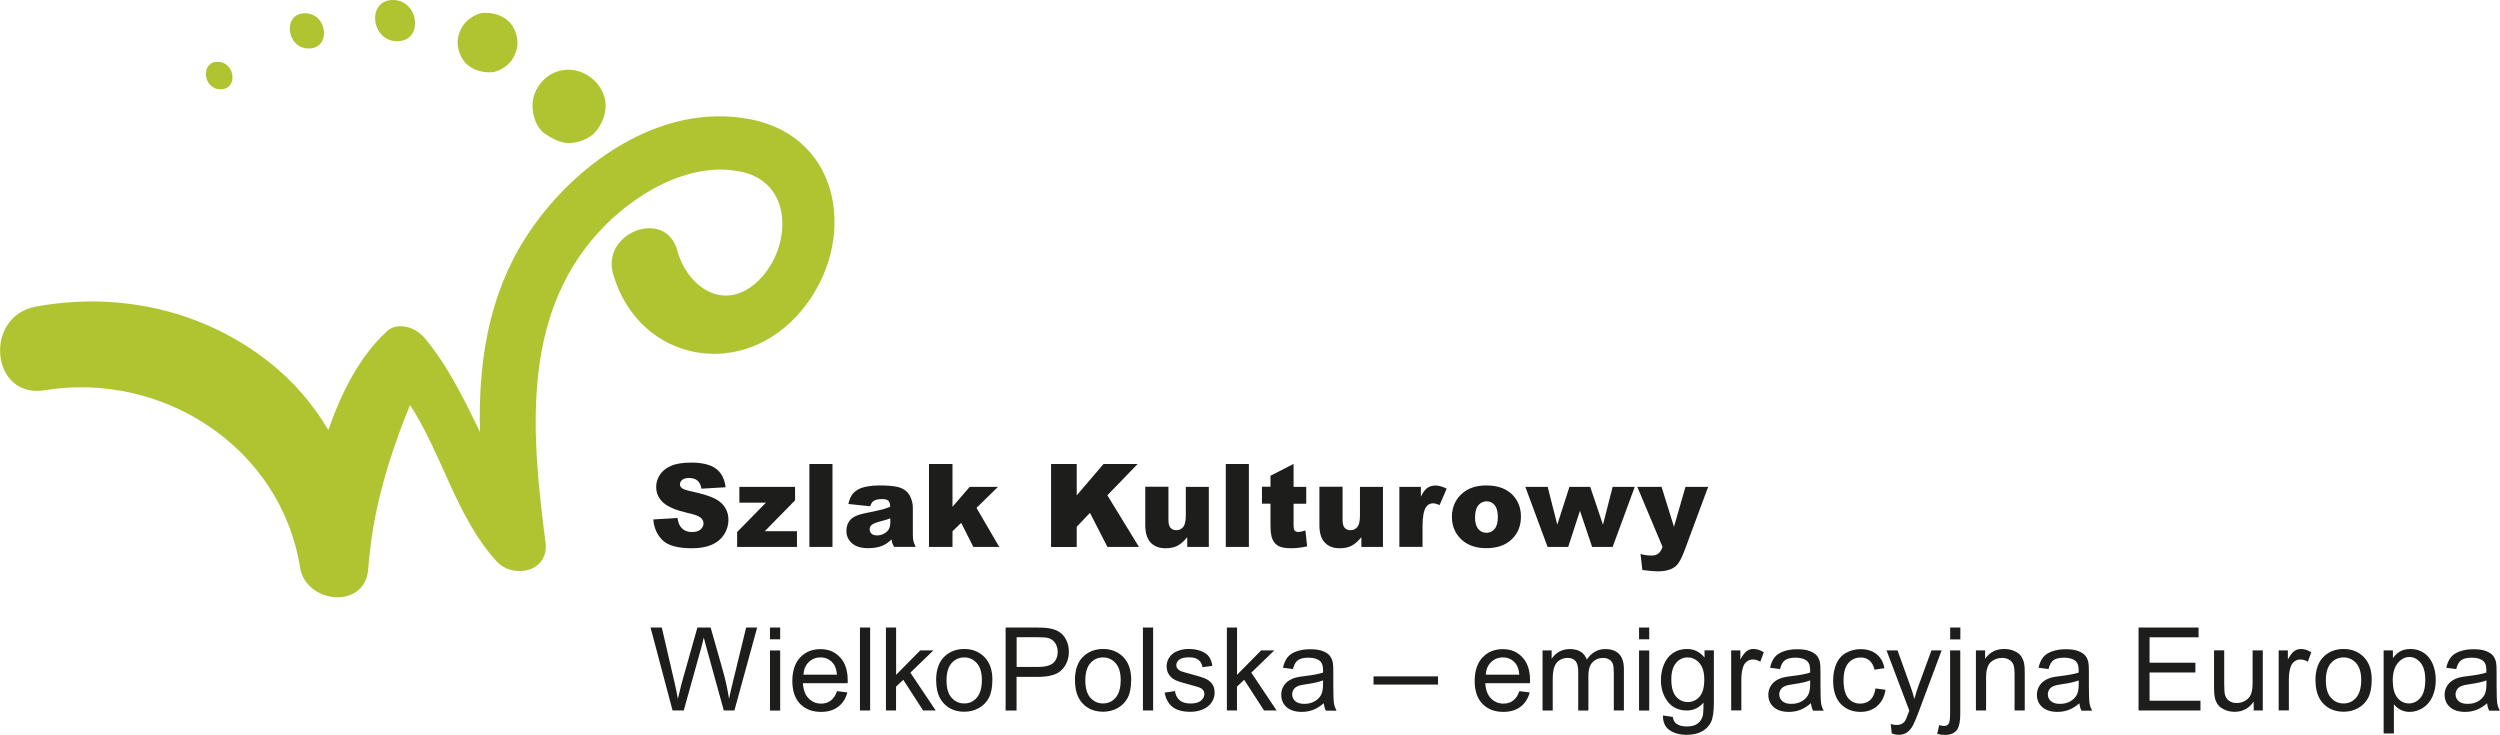
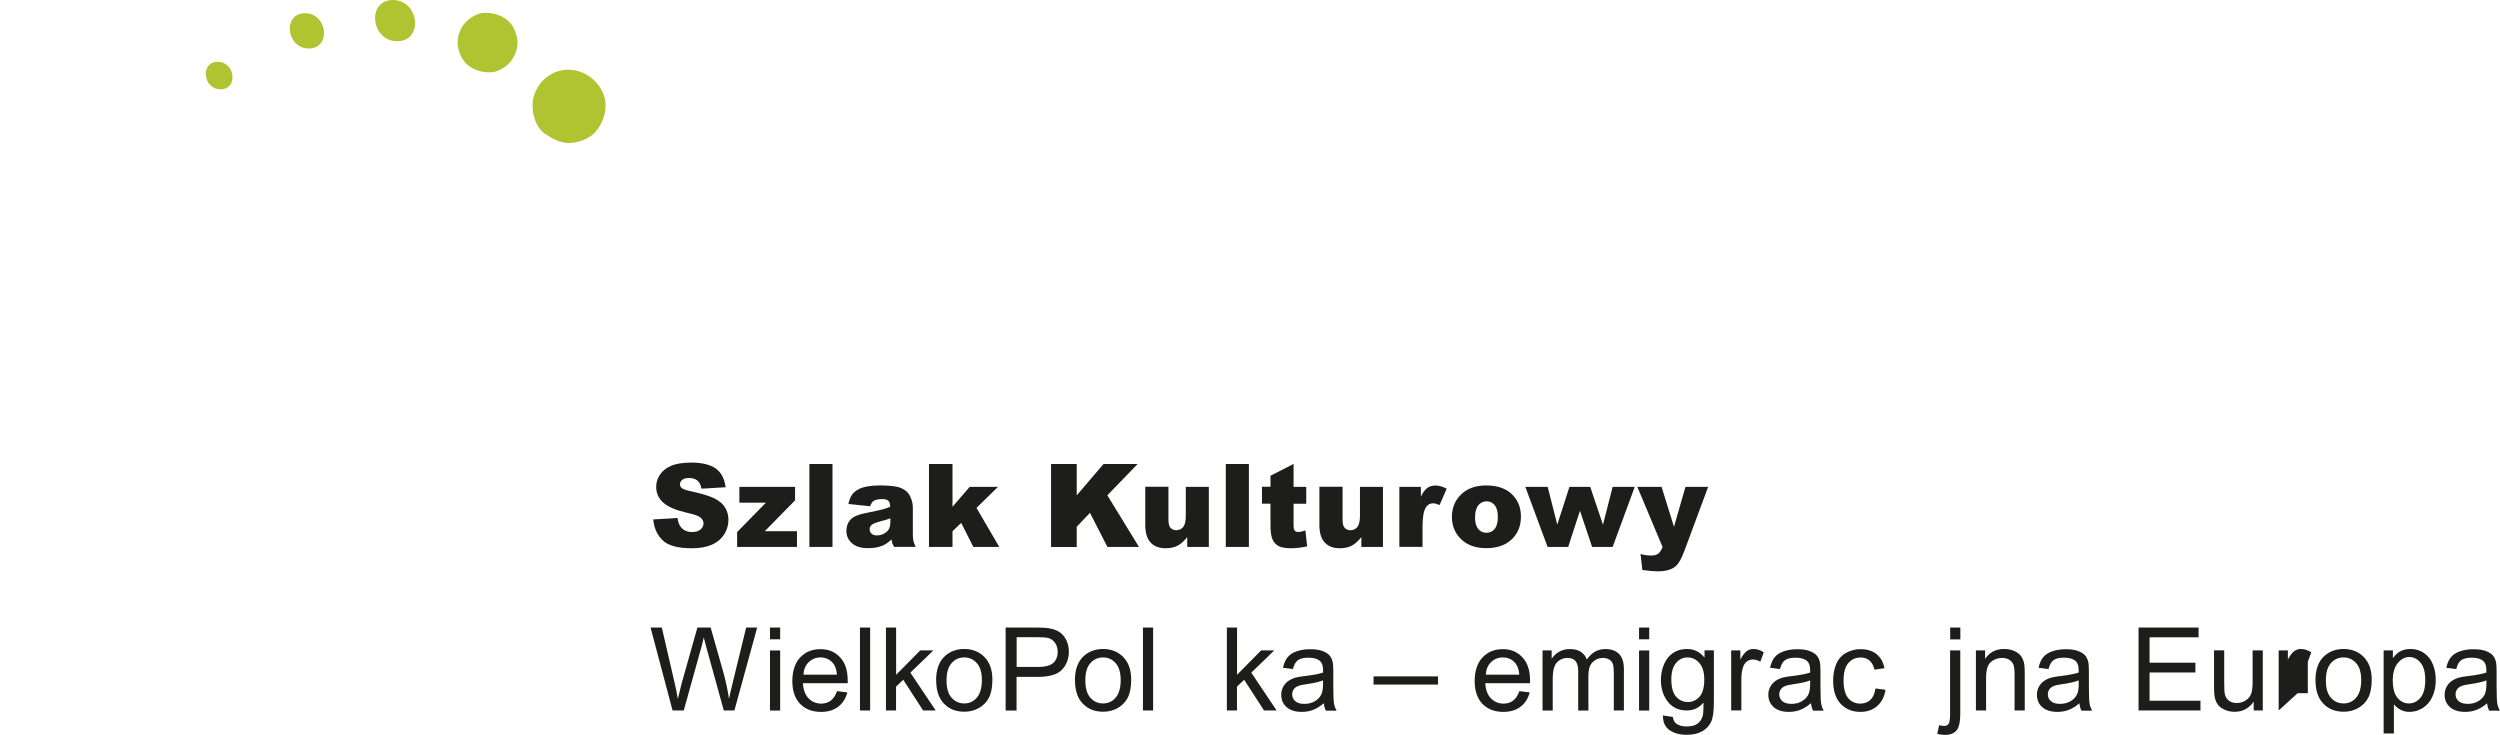
<svg xmlns="http://www.w3.org/2000/svg" id="Warstwa_1" data-name="Warstwa 1" viewBox="0 0 302.05 88.79">
  <g>
    <path d="m78.91,62.76l2.95-.18c.06.48.19.84.39,1.09.32.41.77.61,1.37.61.44,0,.78-.1,1.02-.31.24-.21.36-.45.36-.72s-.11-.49-.34-.7c-.23-.21-.76-.4-1.59-.58-1.36-.31-2.33-.71-2.91-1.22-.58-.51-.88-1.15-.88-1.93,0-.52.15-1,.45-1.46s.75-.82,1.35-1.08c.6-.26,1.42-.39,2.46-.39,1.28,0,2.26.24,2.93.71.67.48,1.07,1.23,1.2,2.27l-2.92.17c-.08-.45-.24-.78-.49-.98-.25-.21-.59-.31-1.03-.31-.36,0-.63.08-.81.23-.18.15-.27.34-.27.56,0,.16.08.3.23.43.15.13.49.25,1.04.37,1.35.29,2.32.59,2.91.88.59.3,1.01.67,1.28,1.11.27.44.4.94.4,1.48,0,.64-.18,1.23-.53,1.78-.36.54-.85.95-1.49,1.23s-1.44.42-2.41.42c-1.7,0-2.88-.33-3.54-.98s-1.03-1.49-1.11-2.5Z" fill="#1d1d1b" stroke-width="0" />
    <path d="m89.33,58.82h6.73v1.63l-3.66,3.73h3.89v1.9h-7.23v-1.8l3.48-3.55h-3.21v-1.9Z" fill="#1d1d1b" stroke-width="0" />
    <path d="m97.79,56.06h2.79v10.02h-2.79v-10.02Z" fill="#1d1d1b" stroke-width="0" />
    <path d="m105.16,61.17l-2.66-.28c.1-.46.25-.83.43-1.1s.46-.5.82-.69c.26-.14.61-.25,1.05-.33.45-.08.93-.12,1.45-.12.83,0,1.5.05,2.01.14.51.09.93.29,1.26.58.24.21.42.5.56.87s.21.74.21,1.08v3.21c0,.34.02.61.06.8.04.19.14.44.28.74h-2.61c-.1-.19-.17-.33-.21-.43-.03-.1-.06-.25-.1-.46-.36.35-.73.6-1.09.75-.49.2-1.06.3-1.72.3-.87,0-1.52-.2-1.97-.6-.45-.4-.67-.9-.67-1.48,0-.55.16-1,.49-1.36s.92-.62,1.79-.79c1.04-.21,1.72-.36,2.03-.44.31-.08.64-.19.98-.33,0-.34-.07-.58-.21-.72s-.39-.21-.75-.21c-.46,0-.8.07-1.03.22-.18.11-.32.33-.43.64Zm2.41,1.46c-.38.14-.78.26-1.2.36-.56.15-.92.3-1.07.44-.15.15-.23.32-.23.51,0,.22.08.4.23.54.15.14.38.21.67.21s.6-.08.86-.23.46-.33.57-.55c.11-.22.17-.5.17-.84v-.44Z" fill="#1d1d1b" stroke-width="0" />
    <path d="m112.24,56.06h2.84v5.17l2.08-2.41h3.42l-2.6,2.54,2.75,4.72h-3.13l-1.47-2.91-1.05,1.02v1.89h-2.84v-10.02Z" fill="#1d1d1b" stroke-width="0" />
    <path d="m126.99,56.06h3.1v3.79l3.24-3.79h4.12l-3.66,3.78,3.82,6.24h-3.81l-2.11-4.12-1.6,1.68v2.45h-3.1v-10.02Z" fill="#1d1d1b" stroke-width="0" />
    <path d="m146.04,66.08h-2.6v-1.18c-.39.48-.78.83-1.17,1.03-.39.21-.88.31-1.45.31-.77,0-1.37-.23-1.8-.69s-.65-1.16-.65-2.12v-4.62h2.8v3.99c0,.46.08.78.25.97s.41.29.71.29c.33,0,.6-.13.82-.38.21-.26.32-.71.32-1.37v-3.49h2.78v7.26Z" fill="#1d1d1b" stroke-width="0" />
    <path d="m148.1,56.06h2.79v10.02h-2.79v-10.02Z" fill="#1d1d1b" stroke-width="0" />
    <path d="m156.29,56.06v2.76h1.53v2.04h-1.53v2.57c0,.31.03.51.09.61.09.16.25.23.48.23.21,0,.49-.06.86-.18l.21,1.92c-.69.15-1.33.23-1.93.23-.69,0-1.2-.09-1.53-.27s-.57-.45-.73-.81c-.16-.36-.24-.95-.24-1.76v-2.55h-1.03v-2.04h1.03v-1.33l2.79-1.43Z" fill="#1d1d1b" stroke-width="0" />
    <path d="m167.08,66.08h-2.6v-1.18c-.39.48-.78.83-1.17,1.03-.39.21-.88.31-1.45.31-.77,0-1.37-.23-1.8-.69-.44-.46-.65-1.16-.65-2.12v-4.62h2.8v3.99c0,.46.08.78.25.97s.41.29.71.29c.33,0,.6-.13.82-.38.21-.26.32-.71.32-1.37v-3.49h2.78v7.26Z" fill="#1d1d1b" stroke-width="0" />
    <path d="m169.07,58.82h2.6v1.19c.25-.52.51-.87.78-1.06.27-.19.6-.29.99-.29s.86.13,1.35.38l-.86,1.98c-.33-.14-.59-.21-.78-.21-.36,0-.65.15-.85.45-.29.42-.43,1.22-.43,2.38v2.43h-2.8v-7.26Z" fill="#1d1d1b" stroke-width="0" />
    <path d="m175.42,62.47c0-1.11.37-2.02,1.12-2.74s1.76-1.08,3.03-1.08c1.45,0,2.55.42,3.29,1.26.6.68.9,1.51.9,2.51,0,1.12-.37,2.03-1.11,2.74-.74.71-1.77,1.07-3.07,1.07-1.17,0-2.11-.3-2.83-.89-.88-.73-1.33-1.7-1.33-2.88Zm2.79,0c0,.65.13,1.12.39,1.44.26.31.59.46.99.46s.73-.15.99-.46c.26-.31.39-.8.39-1.47,0-.63-.13-1.1-.39-1.41s-.58-.46-.96-.46c-.41,0-.74.16-1,.47-.26.31-.4.79-.4,1.43Z" fill="#1d1d1b" stroke-width="0" />
    <path d="m184.3,58.82h2.69l1.16,4.57,1.47-4.57h2.51l1.54,4.58,1.17-4.58h2.67l-2.67,7.26h-2.48l-1.47-4.37-1.42,4.37h-2.49l-2.69-7.26Z" fill="#1d1d1b" stroke-width="0" />
    <path d="m197.81,58.82h2.94l1.5,4.83,1.39-4.83h2.74l-2.88,7.76c-.33.88-.66,1.48-1,1.79-.48.44-1.22.66-2.21.66-.4,0-1.02-.05-1.86-.16l-.22-1.94c.4.13.85.19,1.34.19.33,0,.59-.08.8-.23.2-.15.37-.42.52-.81l-3.05-7.26Z" fill="#1d1d1b" stroke-width="0" />
  </g>
  <g>
    <path d="m81.26,85.84l-2.66-10.02h1.36l1.52,6.57c.16.69.31,1.37.42,2.05.26-1.07.41-1.69.45-1.85l1.91-6.77h1.6l1.44,5.07c.36,1.26.62,2.44.78,3.55.13-.63.29-1.36.5-2.18l1.57-6.44h1.33l-2.75,10.02h-1.28l-2.11-7.64c-.18-.64-.28-1.03-.31-1.18-.1.46-.2.85-.29,1.18l-2.13,7.64h-1.35Z" fill="#1d1d1b" stroke-width="0" />
    <path d="m93.03,77.24v-1.42h1.23v1.42h-1.23Zm0,8.61v-7.26h1.23v7.26h-1.23Z" fill="#1d1d1b" stroke-width="0" />
    <path d="m101.11,83.5l1.27.16c-.2.74-.57,1.32-1.11,1.73s-1.23.62-2.08.62c-1.06,0-1.9-.33-2.53-.98-.62-.65-.93-1.57-.93-2.75s.31-2.17.94-2.84c.63-.67,1.44-1.01,2.45-1.01s1.76.33,2.38.99c.62.66.92,1.59.92,2.79,0,.07,0,.18,0,.33h-5.41c.05.8.27,1.41.68,1.83s.91.64,1.52.64c.45,0,.84-.12,1.16-.36.32-.24.57-.62.76-1.13Zm-4.04-1.99h4.05c-.05-.61-.21-1.07-.46-1.37-.39-.47-.9-.71-1.52-.71-.56,0-1.04.19-1.43.57-.39.38-.6.88-.64,1.52Z" fill="#1d1d1b" stroke-width="0" />
    <path d="m103.9,85.84v-10.02h1.23v10.02h-1.23Z" fill="#1d1d1b" stroke-width="0" />
    <path d="m107.04,85.84v-10.02h1.23v5.71l2.91-2.95h1.59l-2.78,2.69,3.06,4.57h-1.52l-2.4-3.71-.87.83v2.88h-1.23Z" fill="#1d1d1b" stroke-width="0" />
    <path d="m113.1,82.21c0-1.34.37-2.34,1.12-2.99.62-.54,1.39-.81,2.28-.81,1,0,1.81.33,2.45.98.63.65.95,1.56.95,2.71,0,.93-.14,1.67-.42,2.2-.28.54-.69.95-1.22,1.25-.54.3-1.12.44-1.75.44-1.02,0-1.84-.33-2.46-.98-.63-.65-.94-1.59-.94-2.82Zm1.26,0c0,.93.2,1.63.61,2.09.41.46.92.69,1.53.69s1.12-.23,1.52-.7.61-1.17.61-2.13c0-.9-.2-1.58-.61-2.04-.41-.46-.92-.69-1.52-.69s-1.13.23-1.53.69c-.41.46-.61,1.16-.61,2.08Z" fill="#1d1d1b" stroke-width="0" />
    <path d="m121.5,85.84v-10.02h3.78c.67,0,1.17.03,1.52.1.49.08.9.24,1.24.47.33.23.6.55.8.97.2.41.3.87.3,1.37,0,.85-.27,1.57-.81,2.16-.54.59-1.52.89-2.94.89h-2.57v4.07h-1.33Zm1.33-5.26h2.59c.86,0,1.47-.16,1.83-.48.36-.32.54-.77.54-1.35,0-.42-.11-.78-.32-1.08-.21-.3-.49-.5-.84-.59-.22-.06-.64-.09-1.24-.09h-2.56v3.58Z" fill="#1d1d1b" stroke-width="0" />
    <path d="m129.87,82.21c0-1.34.37-2.34,1.12-2.99.62-.54,1.39-.81,2.28-.81,1,0,1.81.33,2.45.98.63.65.95,1.56.95,2.71,0,.93-.14,1.67-.42,2.2-.28.54-.69.95-1.22,1.25-.54.3-1.12.44-1.75.44-1.02,0-1.84-.33-2.46-.98-.63-.65-.94-1.59-.94-2.82Zm1.26,0c0,.93.2,1.63.61,2.09.41.46.92.69,1.53.69s1.12-.23,1.52-.7.61-1.17.61-2.13c0-.9-.2-1.58-.61-2.04-.41-.46-.92-.69-1.52-.69s-1.13.23-1.53.69c-.41.46-.61,1.16-.61,2.08Z" fill="#1d1d1b" stroke-width="0" />
    <path d="m138.09,85.84v-10.02h1.23v10.02h-1.23Z" fill="#1d1d1b" stroke-width="0" />
-     <path d="m140.74,83.68l1.22-.19c.07.49.26.86.57,1.12s.75.39,1.31.39.98-.12,1.26-.35c.27-.23.41-.5.41-.81,0-.28-.12-.5-.36-.66-.17-.11-.59-.25-1.26-.42-.9-.23-1.53-.42-1.88-.59-.35-.17-.61-.4-.79-.69s-.27-.62-.27-.97c0-.32.07-.62.22-.9.15-.28.35-.5.6-.69.19-.14.45-.26.78-.36.33-.1.68-.15,1.06-.15.57,0,1.07.08,1.5.25s.75.39.95.67.35.66.42,1.12l-1.2.16c-.05-.37-.21-.67-.48-.88-.26-.21-.63-.31-1.11-.31-.56,0-.97.09-1.21.28-.24.19-.36.41-.36.66,0,.16.05.3.15.43.1.13.26.24.47.33.12.04.49.15,1.09.31.87.23,1.48.42,1.82.57.34.15.61.36.81.65.2.28.29.63.29,1.05s-.12.8-.36,1.16-.58.64-1.04.84-.96.3-1.53.3c-.94,0-1.66-.2-2.16-.59-.49-.39-.81-.97-.95-1.74Z" fill="#1d1d1b" stroke-width="0" />
    <path d="m148.23,85.84v-10.02h1.23v5.71l2.91-2.95h1.59l-2.78,2.69,3.06,4.57h-1.52l-2.4-3.71-.87.83v2.88h-1.23Z" fill="#1d1d1b" stroke-width="0" />
    <path d="m159.96,84.95c-.46.39-.89.66-1.32.82-.42.16-.87.24-1.36.24-.8,0-1.41-.2-1.84-.58s-.64-.89-.64-1.49c0-.36.08-.68.24-.97s.37-.53.64-.71.56-.31.89-.4c.24-.06.61-.13,1.09-.18.99-.12,1.73-.26,2.19-.42,0-.17,0-.28,0-.32,0-.5-.12-.85-.35-1.06-.31-.28-.78-.42-1.4-.42-.58,0-1.01.1-1.28.3-.28.2-.48.56-.61,1.08l-1.2-.16c.11-.52.29-.93.54-1.25.25-.32.61-.56,1.09-.73s1.02-.26,1.65-.26,1.12.07,1.51.22c.39.15.67.33.85.55.18.22.31.5.38.84.04.21.06.59.06,1.13v1.64c0,1.14.03,1.87.08,2.17.05.3.16.59.31.87h-1.29c-.13-.26-.21-.55-.25-.9Zm-.1-2.75c-.45.18-1.12.34-2.01.46-.51.07-.86.15-1.07.25-.21.09-.37.22-.49.4-.11.18-.17.37-.17.58,0,.33.12.6.37.82s.61.33,1.09.33.9-.1,1.26-.31c.37-.21.64-.49.81-.85.13-.28.2-.69.2-1.23v-.45Z" fill="#1d1d1b" stroke-width="0" />
    <path d="m165.95,82.71v-.99h7.79v.99h-7.79Z" fill="#1d1d1b" stroke-width="0" />
    <path d="m183.55,83.5l1.27.16c-.2.74-.57,1.32-1.11,1.73s-1.23.62-2.08.62c-1.06,0-1.9-.33-2.53-.98-.62-.65-.93-1.57-.93-2.75s.31-2.17.94-2.84c.63-.67,1.44-1.01,2.45-1.01s1.76.33,2.38.99c.62.66.92,1.59.92,2.79,0,.07,0,.18,0,.33h-5.41c.05.8.27,1.41.68,1.83s.91.64,1.52.64c.45,0,.84-.12,1.16-.36.32-.24.57-.62.76-1.13Zm-4.04-1.99h4.05c-.05-.61-.21-1.07-.46-1.37-.39-.47-.9-.71-1.52-.71-.56,0-1.04.19-1.43.57-.39.38-.6.88-.64,1.52Z" fill="#1d1d1b" stroke-width="0" />
    <path d="m186.37,85.84v-7.26h1.1v1.02c.23-.36.53-.64.91-.86.38-.22.81-.32,1.29-.32.54,0,.98.11,1.32.33.34.22.59.54.73.94.57-.85,1.32-1.27,2.24-1.27.72,0,1.27.2,1.66.6.39.4.58,1.01.58,1.84v4.98h-1.22v-4.57c0-.49-.04-.85-.12-1.06-.08-.22-.22-.39-.43-.52-.21-.13-.46-.2-.74-.2-.51,0-.93.17-1.27.51-.34.34-.51.88-.51,1.63v4.22h-1.23v-4.72c0-.55-.1-.96-.3-1.23s-.53-.41-.98-.41c-.35,0-.67.09-.96.27-.29.18-.51.45-.64.8-.13.35-.2.86-.2,1.52v3.77h-1.23Z" fill="#1d1d1b" stroke-width="0" />
    <path d="m198.03,77.24v-1.42h1.23v1.42h-1.23Zm0,8.61v-7.26h1.23v7.26h-1.23Z" fill="#1d1d1b" stroke-width="0" />
    <path d="m200.91,86.44l1.2.18c.05.37.19.64.42.81.31.23.72.34,1.25.34.57,0,1.01-.11,1.32-.34.31-.23.52-.55.63-.96.06-.25.09-.78.09-1.58-.54.63-1.21.95-2.01.95-1,0-1.77-.36-2.32-1.08-.55-.72-.82-1.58-.82-2.59,0-.69.13-1.33.38-1.92.25-.58.61-1.04,1.09-1.36.48-.32,1.04-.48,1.68-.48.86,0,1.56.35,2.12,1.04v-.88h1.13v6.28c0,1.13-.12,1.93-.35,2.4s-.59.84-1.09,1.12-1.11.41-1.84.41c-.87,0-1.57-.2-2.1-.58s-.79-.98-.77-1.76Zm1.02-4.36c0,.95.19,1.65.57,2.08s.85.66,1.42.66,1.04-.22,1.42-.65c.38-.43.57-1.12.57-2.05s-.2-1.56-.59-2.01-.87-.68-1.43-.68-1.01.22-1.39.67-.57,1.1-.57,1.98Z" fill="#1d1d1b" stroke-width="0" />
    <path d="m209.16,85.84v-7.26h1.11v1.1c.28-.52.54-.85.78-1.02s.5-.25.79-.25c.42,0,.84.13,1.26.4l-.42,1.14c-.3-.18-.6-.27-.9-.27-.27,0-.51.08-.72.24-.21.16-.37.39-.46.67-.14.44-.21.92-.21,1.44v3.8h-1.23Z" fill="#1d1d1b" stroke-width="0" />
    <path d="m218.81,84.95c-.46.39-.89.66-1.32.82-.42.16-.87.24-1.36.24-.8,0-1.41-.2-1.84-.58-.43-.39-.64-.89-.64-1.49,0-.36.08-.68.24-.97.16-.29.37-.53.64-.71.26-.18.56-.31.89-.4.24-.06.61-.13,1.09-.18.99-.12,1.72-.26,2.19-.42,0-.17,0-.28,0-.32,0-.5-.12-.85-.35-1.06-.31-.28-.78-.42-1.4-.42-.58,0-1.01.1-1.28.3-.28.2-.48.56-.61,1.08l-1.2-.16c.11-.52.29-.93.54-1.25.25-.32.61-.56,1.09-.73.47-.17,1.02-.26,1.65-.26s1.12.07,1.51.22c.39.15.67.33.86.55.18.22.31.5.38.84.04.21.06.59.06,1.13v1.64c0,1.14.03,1.87.08,2.17.05.3.15.59.31.87h-1.29c-.13-.26-.21-.55-.25-.9Zm-.1-2.75c-.45.18-1.12.34-2.01.46-.51.07-.86.15-1.07.25-.21.09-.37.22-.49.4-.11.18-.17.37-.17.58,0,.33.12.6.37.82.25.22.61.33,1.09.33s.9-.1,1.26-.31c.37-.21.64-.49.81-.85.13-.28.2-.69.2-1.23v-.45Z" fill="#1d1d1b" stroke-width="0" />
    <path d="m226.6,83.18l1.21.16c-.13.83-.47,1.49-1.01,1.96-.54.47-1.21.71-2.01.71-.99,0-1.79-.33-2.4-.97-.6-.65-.91-1.58-.91-2.79,0-.78.13-1.47.39-2.06s.66-1.03,1.19-1.32c.53-.29,1.11-.44,1.73-.44.79,0,1.43.2,1.93.6.5.4.82.96.96,1.7l-1.2.18c-.11-.49-.32-.85-.6-1.1-.29-.25-.64-.37-1.05-.37-.62,0-1.12.22-1.51.67s-.58,1.15-.58,2.11.19,1.68.56,2.13c.37.44.86.66,1.46.66.48,0,.89-.15,1.21-.44.32-.3.53-.75.62-1.37Z" fill="#1d1d1b" stroke-width="0" />
-     <path d="m228.57,88.64l-.14-1.16c.27.07.5.11.7.11.27,0,.49-.05.66-.14.16-.09.3-.22.4-.38.08-.12.2-.43.38-.92.02-.07.06-.17.11-.3l-2.75-7.27h1.33l1.51,4.2c.2.53.37,1.09.53,1.68.14-.57.31-1.12.51-1.65l1.55-4.23h1.23l-2.76,7.38c-.3.8-.53,1.35-.69,1.65-.22.41-.47.7-.75.89-.28.19-.62.28-1.01.28-.24,0-.5-.05-.79-.15Z" fill="#1d1d1b" stroke-width="0" />
    <path d="m234.06,88.66l.23-1.05c.25.06.44.1.58.1.25,0,.44-.08.56-.25.12-.17.18-.58.18-1.25v-7.63h1.23v7.66c0,.89-.12,1.51-.35,1.87-.3.46-.79.68-1.48.68-.33,0-.65-.04-.96-.13Zm1.56-11.41v-1.43h1.23v1.43h-1.23Z" fill="#1d1d1b" stroke-width="0" />
    <path d="m238.73,85.84v-7.26h1.11v1.03c.53-.8,1.3-1.2,2.31-1.2.44,0,.84.08,1.21.24.37.16.64.36.82.62.18.25.31.56.38.91.05.23.07.63.07,1.2v4.46h-1.23v-4.42c0-.5-.05-.88-.14-1.12-.1-.25-.27-.45-.51-.59-.24-.15-.53-.22-.86-.22-.52,0-.98.17-1.36.5-.38.33-.57.96-.57,1.89v3.96h-1.23Z" fill="#1d1d1b" stroke-width="0" />
    <path d="m251.26,84.95c-.46.39-.89.66-1.32.82-.42.16-.87.24-1.36.24-.8,0-1.41-.2-1.84-.58s-.64-.89-.64-1.49c0-.36.08-.68.24-.97.16-.29.37-.53.64-.71.26-.18.56-.31.88-.4.24-.06.61-.13,1.09-.18.99-.12,1.72-.26,2.19-.42,0-.17,0-.28,0-.32,0-.5-.12-.85-.35-1.06-.31-.28-.78-.42-1.4-.42-.58,0-1.01.1-1.28.3-.28.2-.48.56-.61,1.08l-1.2-.16c.11-.52.29-.93.54-1.25.25-.32.61-.56,1.09-.73s1.02-.26,1.65-.26,1.12.07,1.51.22c.39.15.67.33.85.55.18.22.31.5.38.84.04.21.06.59.06,1.13v1.64c0,1.14.03,1.87.08,2.17.05.3.16.59.31.87h-1.29c-.13-.26-.21-.55-.25-.9Zm-.1-2.75c-.45.18-1.12.34-2.01.46-.51.07-.86.15-1.07.25-.21.09-.37.22-.49.4-.11.18-.17.37-.17.58,0,.33.12.6.37.82.25.22.61.33,1.09.33s.9-.1,1.26-.31c.37-.21.64-.49.81-.85.13-.28.2-.69.2-1.23v-.45Z" fill="#1d1d1b" stroke-width="0" />
    <path d="m258.38,85.84v-10.02h7.25v1.18h-5.92v3.07h5.54v1.18h-5.54v3.41h6.15v1.18h-7.48Z" fill="#1d1d1b" stroke-width="0" />
    <path d="m272.29,85.84v-1.07c-.57.82-1.33,1.23-2.3,1.23-.43,0-.83-.08-1.2-.25-.37-.16-.65-.37-.83-.62-.18-.25-.31-.55-.38-.91-.05-.24-.08-.62-.08-1.15v-4.5h1.23v4.03c0,.64.03,1.08.08,1.3.08.32.24.58.49.76s.56.28.93.28.72-.09,1.04-.28c.32-.19.55-.45.69-.77.13-.33.2-.8.2-1.42v-3.89h1.23v7.26h-1.1Z" fill="#1d1d1b" stroke-width="0" />
-     <path d="m275.31,85.84v-7.26h1.11v1.1c.28-.52.54-.85.78-1.02.24-.16.5-.25.79-.25.42,0,.84.13,1.26.4l-.42,1.14c-.3-.18-.6-.27-.9-.27-.27,0-.51.08-.72.24-.21.16-.37.39-.46.67-.14.44-.21.92-.21,1.44v3.8h-1.23Z" fill="#1d1d1b" stroke-width="0" />
+     <path d="m275.31,85.84v-7.26h1.11v1.1c.28-.52.54-.85.78-1.02.24-.16.5-.25.79-.25.42,0,.84.13,1.26.4l-.42,1.14v3.8h-1.23Z" fill="#1d1d1b" stroke-width="0" />
    <path d="m279.75,82.21c0-1.34.37-2.34,1.12-2.99.62-.54,1.39-.81,2.28-.81,1,0,1.81.33,2.45.98.63.65.95,1.56.95,2.71,0,.93-.14,1.67-.42,2.2-.28.54-.69.95-1.22,1.25-.54.3-1.12.44-1.75.44-1.02,0-1.84-.33-2.46-.98-.63-.65-.94-1.59-.94-2.82Zm1.26,0c0,.93.2,1.63.61,2.09.41.46.92.69,1.53.69s1.12-.23,1.52-.7.61-1.17.61-2.13c0-.9-.2-1.58-.61-2.04-.41-.46-.92-.69-1.52-.69s-1.13.23-1.53.69c-.41.46-.61,1.16-.61,2.08Z" fill="#1d1d1b" stroke-width="0" />
    <path d="m287.99,88.62v-10.04h1.12v.94c.26-.37.56-.65.9-.83s.74-.28,1.21-.28c.62,0,1.17.16,1.64.48.47.32.83.77,1.07,1.35s.36,1.22.36,1.91c0,.74-.13,1.41-.4,2.01-.27.59-.65,1.05-1.16,1.37-.51.32-1.04.48-1.6.48-.41,0-.78-.09-1.1-.26-.33-.17-.59-.39-.8-.66v3.53h-1.23Zm1.11-6.37c0,.93.19,1.62.57,2.07.38.45.84.67,1.37.67s1.02-.23,1.4-.69c.39-.46.58-1.18.58-2.15s-.19-1.62-.57-2.08c-.38-.46-.83-.69-1.36-.69s-.99.25-1.39.73c-.4.49-.61,1.2-.61,2.14Z" fill="#1d1d1b" stroke-width="0" />
    <path d="m300.52,84.95c-.46.39-.89.66-1.32.82-.42.16-.87.24-1.36.24-.8,0-1.41-.2-1.84-.58s-.64-.89-.64-1.49c0-.36.08-.68.24-.97.16-.29.37-.53.64-.71.26-.18.56-.31.88-.4.24-.06.61-.13,1.09-.18.99-.12,1.72-.26,2.19-.42,0-.17,0-.28,0-.32,0-.5-.12-.85-.35-1.06-.31-.28-.78-.42-1.4-.42-.58,0-1.01.1-1.28.3-.28.2-.48.56-.61,1.08l-1.2-.16c.11-.52.29-.93.54-1.25.25-.32.61-.56,1.09-.73s1.02-.26,1.65-.26,1.12.07,1.51.22c.39.15.67.33.85.55.18.22.31.5.38.84.04.21.06.59.06,1.13v1.64c0,1.14.03,1.87.08,2.17.05.3.16.59.31.87h-1.29c-.13-.26-.21-.55-.25-.9Zm-.1-2.75c-.45.18-1.12.34-2.01.46-.51.07-.86.15-1.07.25-.21.09-.37.22-.49.4-.11.18-.17.37-.17.58,0,.33.12.6.37.82.25.22.61.33,1.09.33s.9-.1,1.26-.31c.37-.21.64-.49.81-.85.13-.28.2-.69.2-1.23v-.45Z" fill="#1d1d1b" stroke-width="0" />
  </g>
  <g>
-     <path d="m90.64,14.41c-10.9-2.15-21.62,5.61-27.18,14.37-4.51,7.11-5.69,15.22-5.47,23.41-1.94-3.99-3.87-8-6.71-11.38-1.03-1.22-3.19-2.03-4.56-.76-3.19,2.94-5.44,7.25-7.05,11.91-1.82-3.08-4.18-5.87-7.2-8.25-7.99-6.28-18.21-8.49-28.13-6.67-6.38,1.17-5.44,11.18,1.06,10.11,14.14-2.32,28.5,6.8,30.85,21.4.71,4.4,7.88,5.15,8.24.19.51-7.11,2.47-13.44,5.05-19.81,3.87,5.94,5.61,13.57,10.43,18.86,2.03,2.23,6.4,1.32,5.94-2.26-1.66-12.8-2.99-27.04,6.3-37.35,4.11-4.57,11.06-8.86,17.47-7.4,6.04,1.37,5.92,8.65,2.45,12.6-4.12,4.68-9,1.63-10.31-3.14-1.4-5.11-9.23-2.18-7.73,2.92,3.14,10.64,15.74,13.01,22.91,4.17,6.54-8.06,4.87-20.71-6.35-22.93" fill="#b0c431" stroke-width="0" />
    <path d="m72.16,15.67c.92-1.25,1.34-2.93.7-4.41-1.11-2.6-4.32-3.73-6.69-2.03-.93.67-1.62,1.79-1.79,2.92-.21,1.38.31,3.31,1.58,4.09.04.02.07.05.11.07.95.62,2,1.11,3.18.94,1.1-.16,2.23-.65,2.91-1.58" fill="#b0c431" stroke-width="0" />
    <path d="m59.28,8.74c.87,0,1.91-.68,2.43-1.32.56-.69.92-1.76.79-2.65-.14-.92-.54-1.86-1.32-2.43-.82-.6-1.64-.79-2.65-.79-.87,0-1.91.68-2.43,1.32-.56.69-.92,1.76-.79,2.65.14.93.55,1.86,1.32,2.43.82.6,1.64.79,2.65.79" fill="#b0c431" stroke-width="0" />
    <path d="m47.99,4.98c3.22,0,2.67-4.98-.52-4.98s-2.67,4.98.52,4.98" fill="#b0c431" stroke-width="0" />
    <path d="m37.3,5.86c2.76,0,2.29-4.26-.45-4.26s-2.28,4.26.45,4.26" fill="#b0c431" stroke-width="0" />
    <path d="m26.65,10.79c2.15,0,1.78-3.32-.35-3.32s-1.78,3.32.35,3.32" fill="#b0c431" stroke-width="0" />
  </g>
</svg>